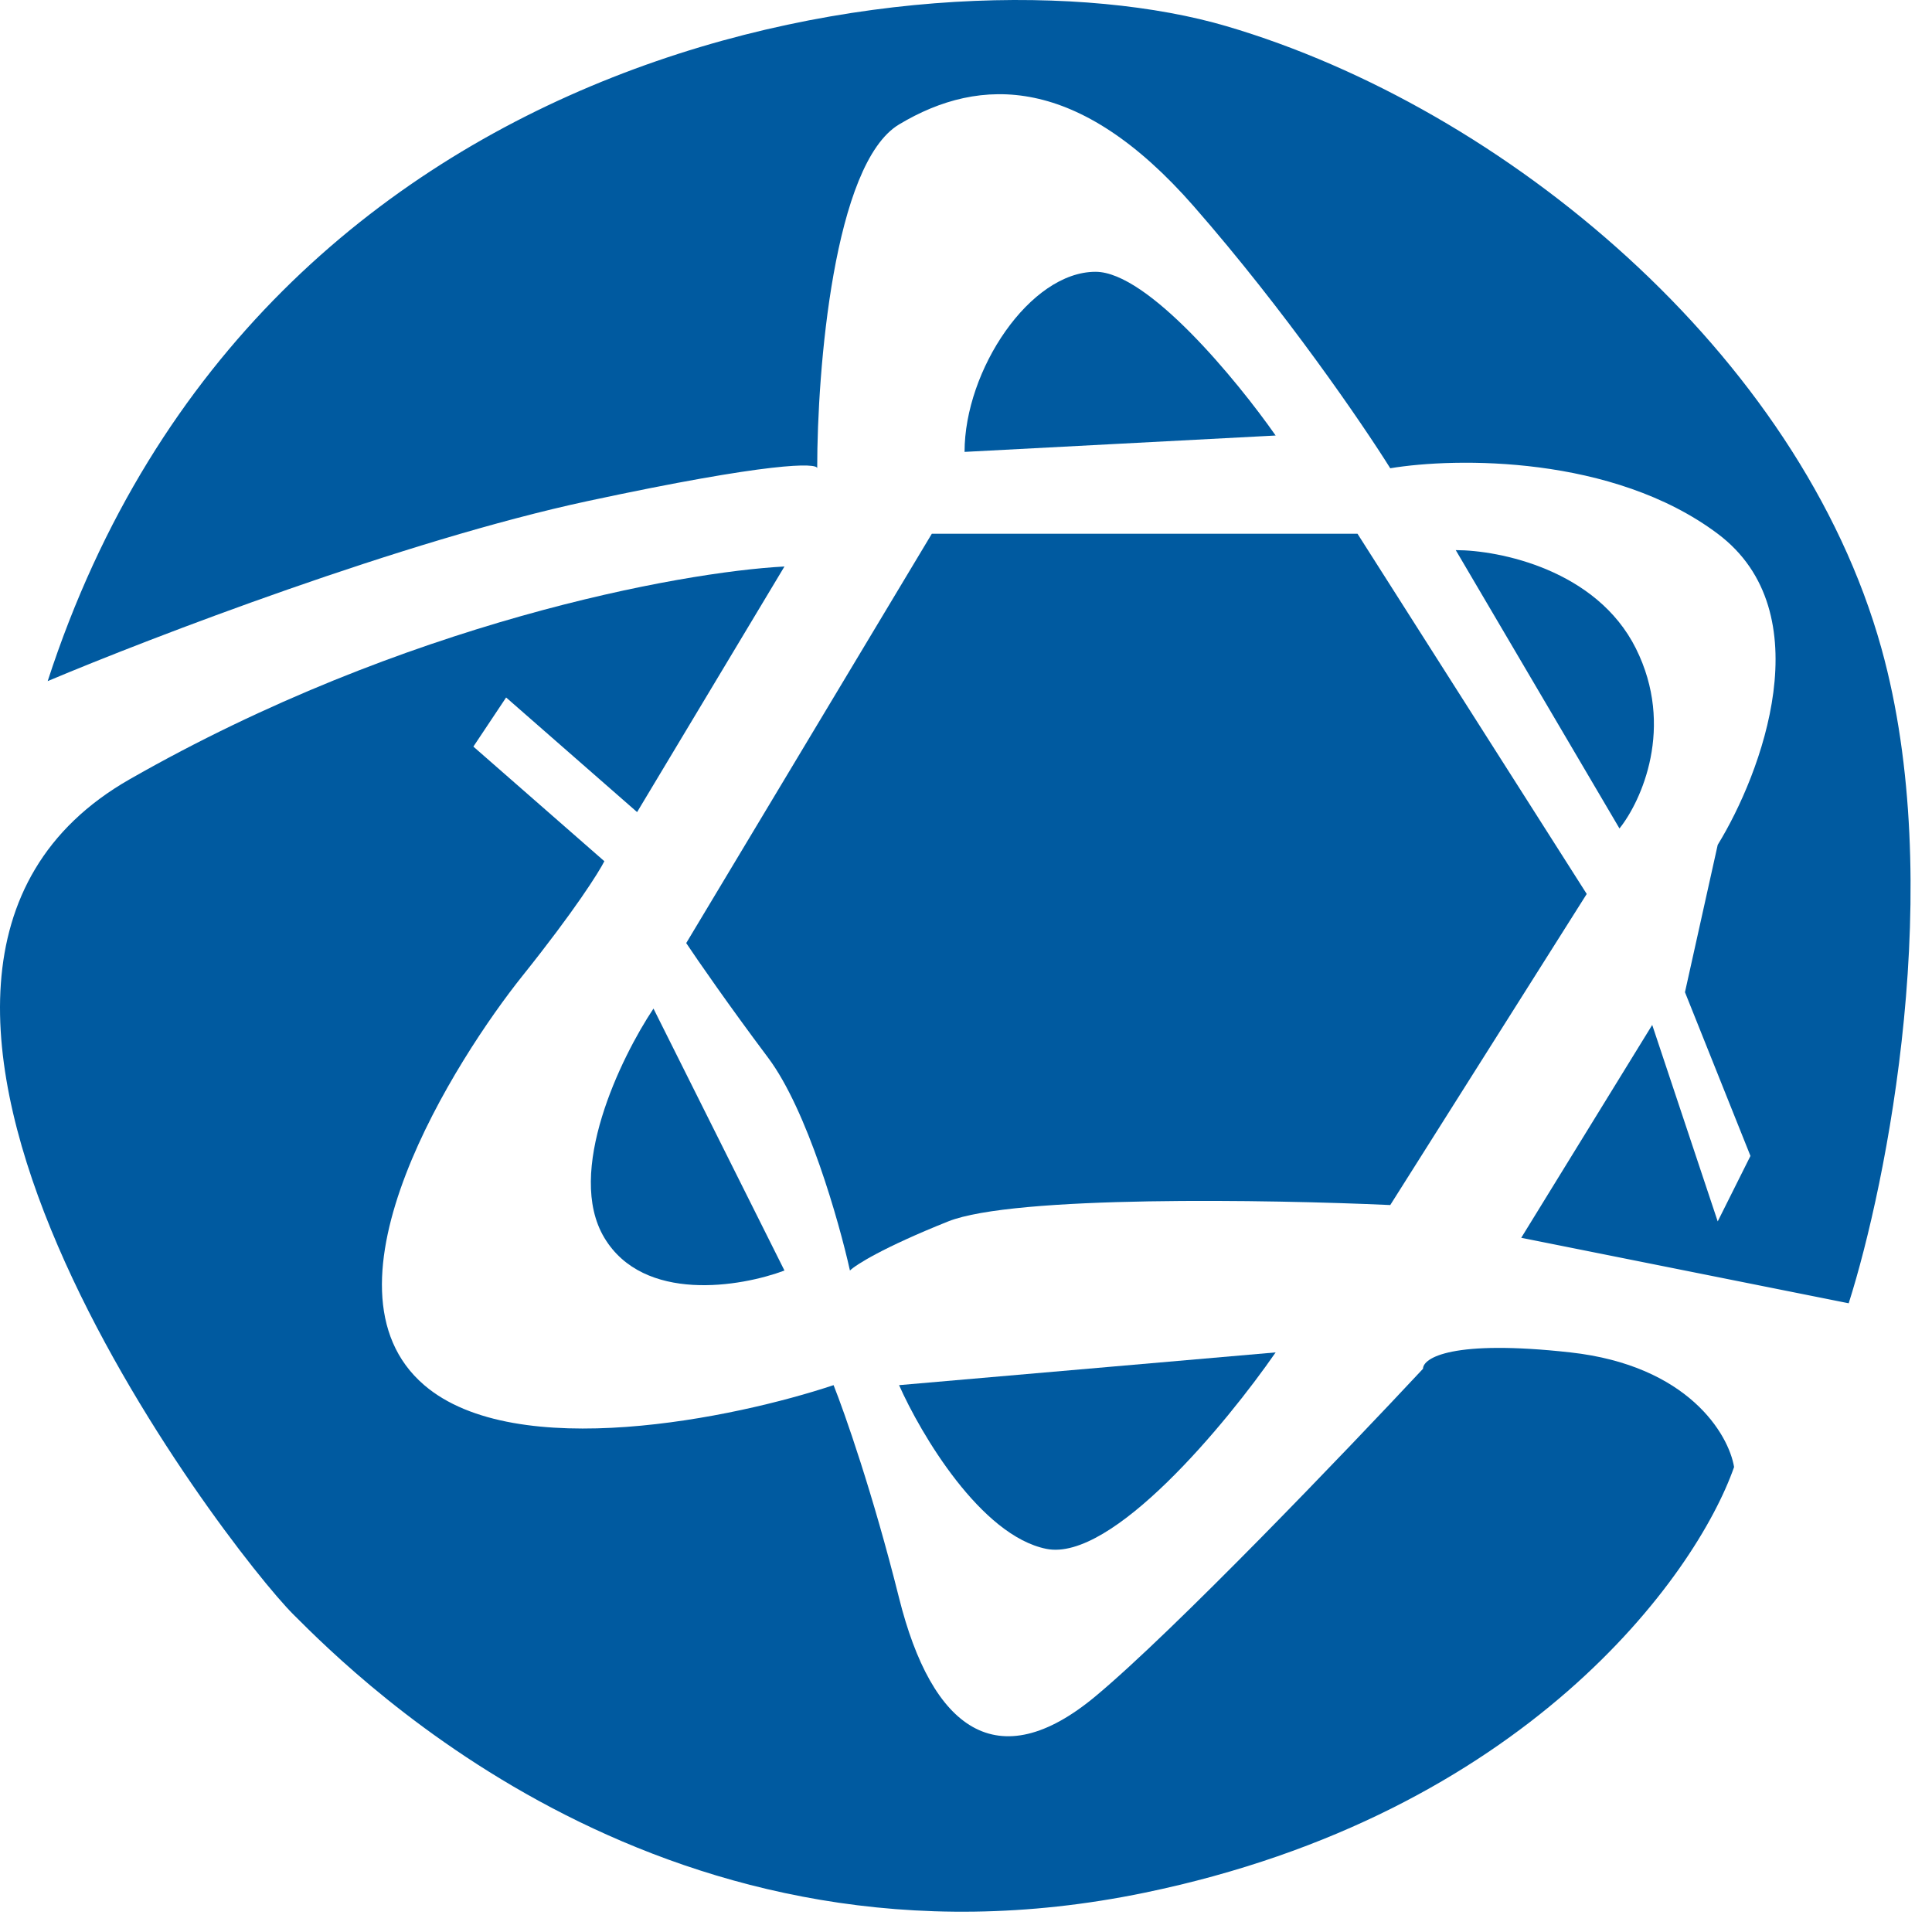
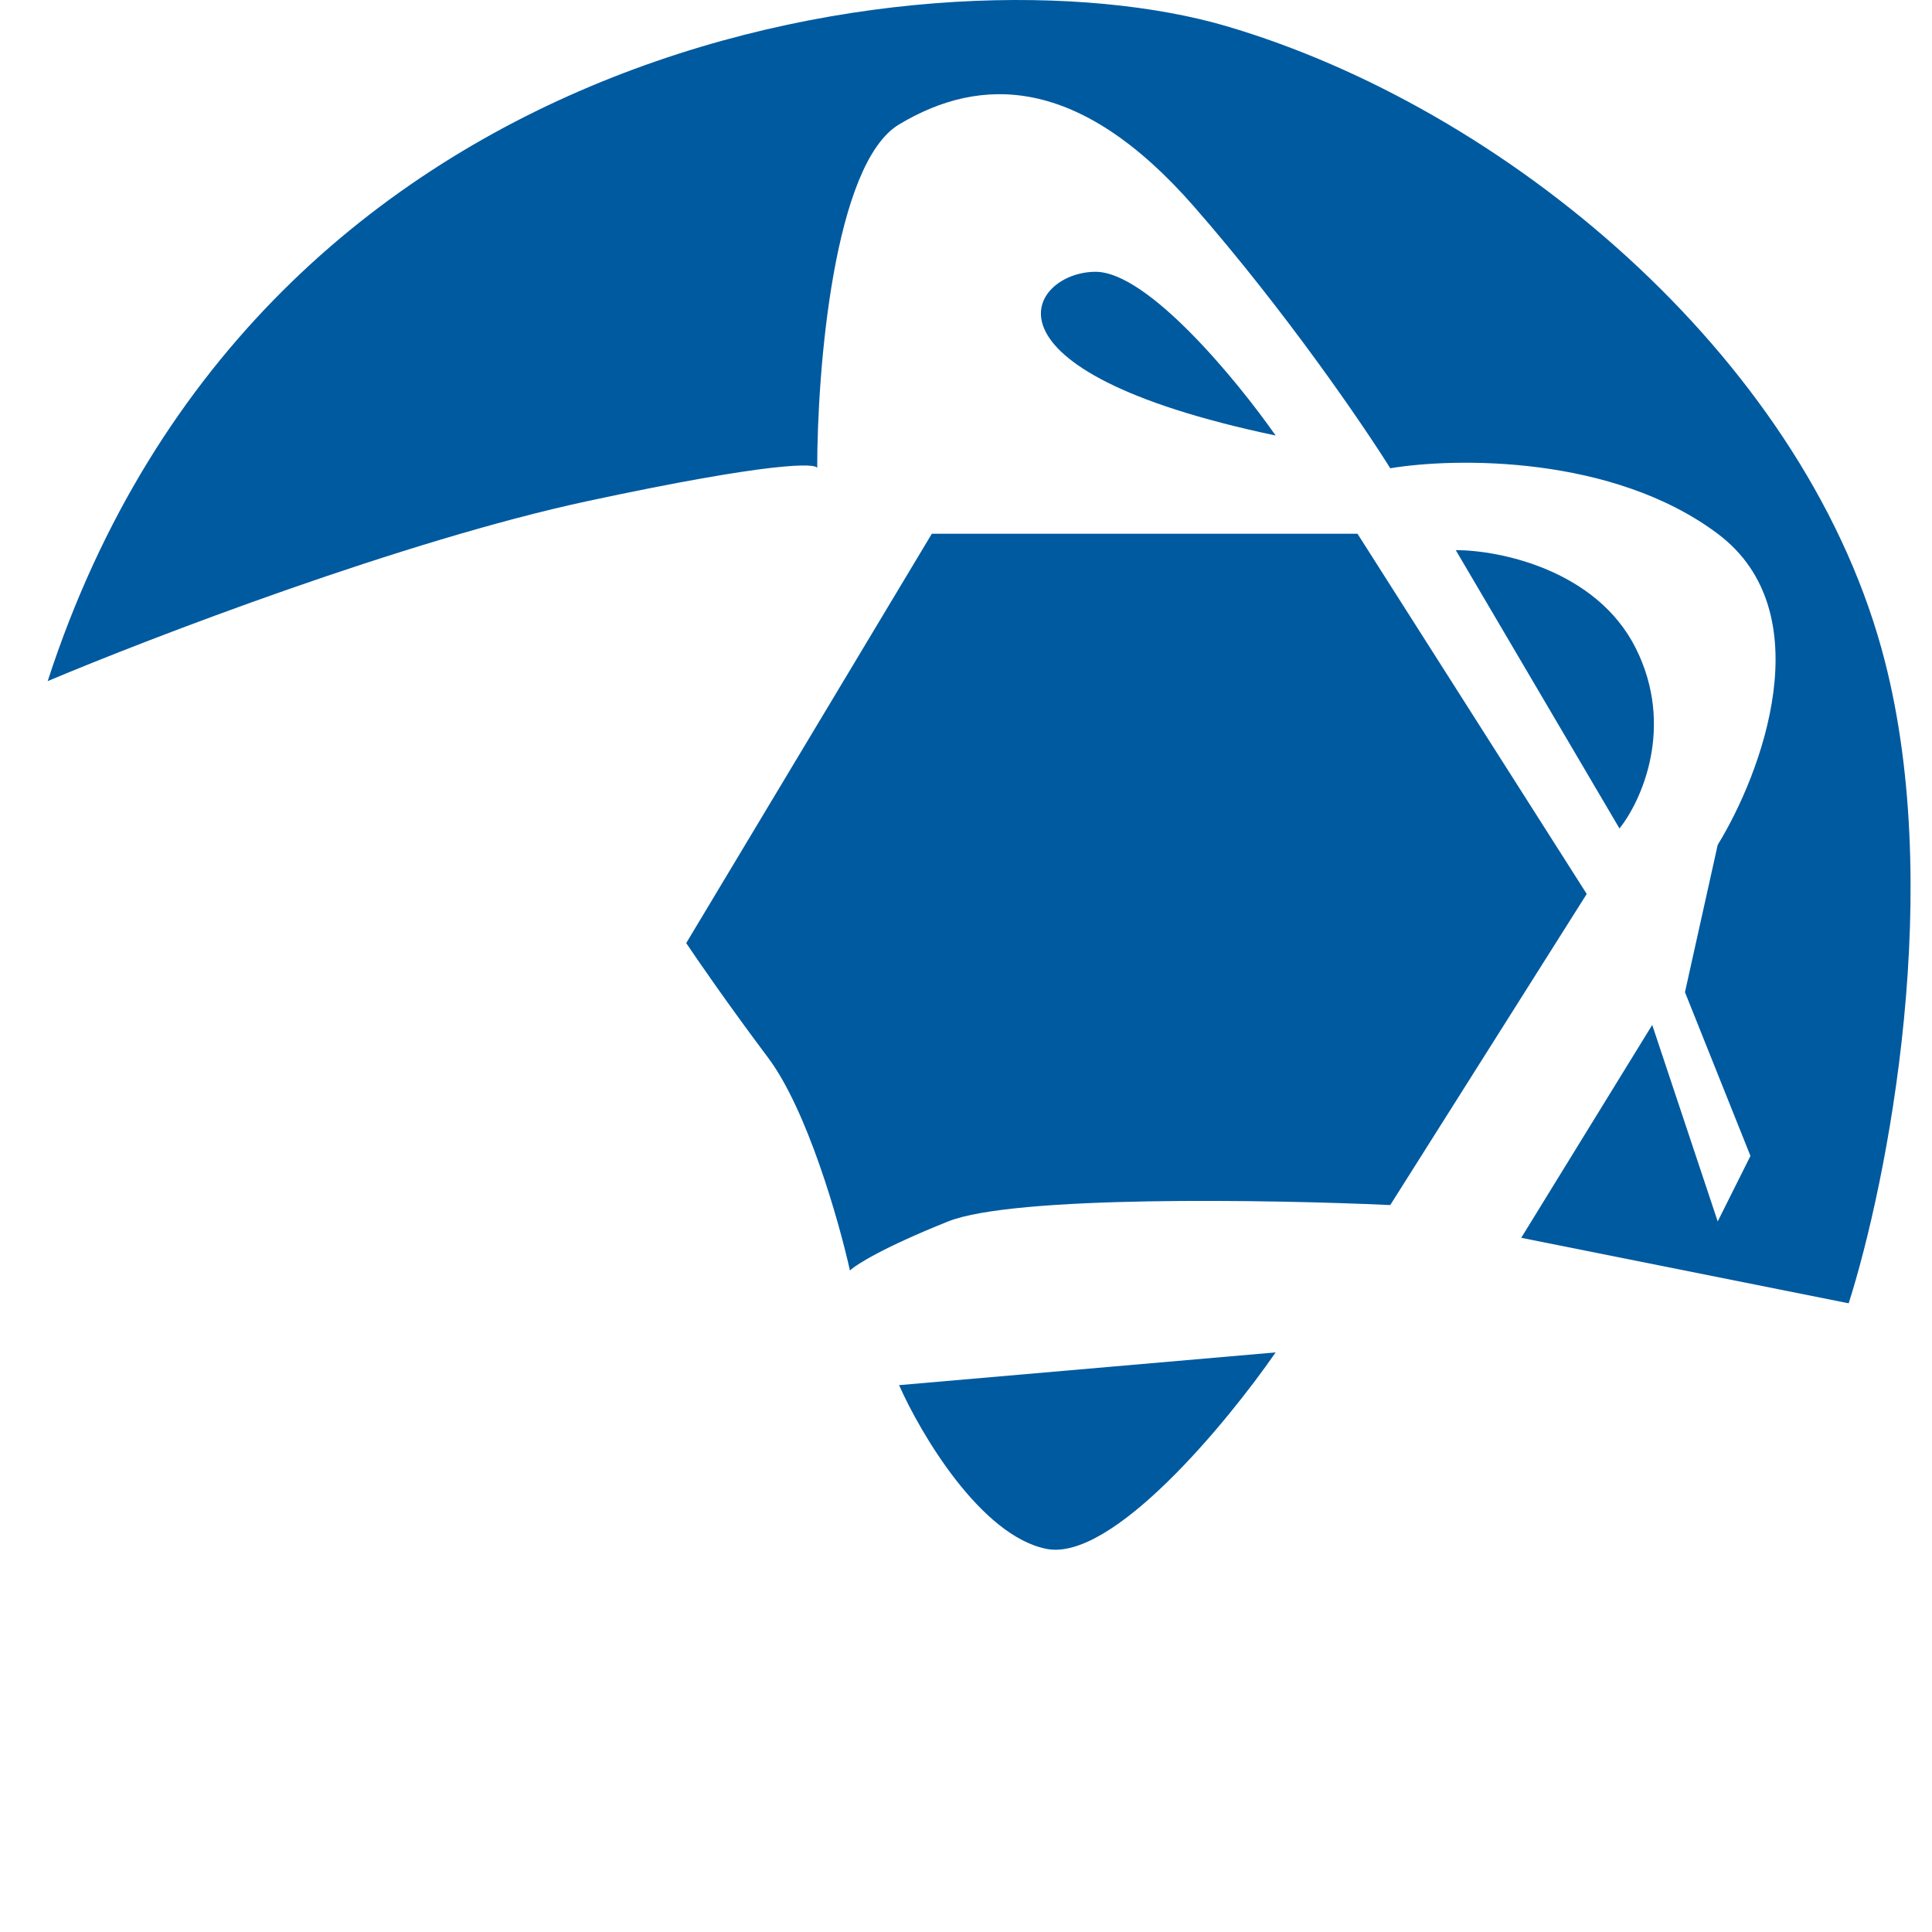
<svg xmlns="http://www.w3.org/2000/svg" width="59" height="59" viewBox="0 0 59 59" fill="none">
-   <path d="M33.456 51.8C35.856 49.8 41.123 44.3 43.456 41.8C43.456 41.467 44.356 40.9 47.956 41.3C51.556 41.7 52.789 43.8 52.956 44.8C51.789 48.133 46.556 55.4 34.956 57.8C20.456 60.8 10.956 51.3 8.956 49.3C6.956 47.3 -6.544 29.8 3.956 23.8C12.356 19 20.789 17.467 23.956 17.3L19.456 24.8L15.456 21.3L14.456 22.8L18.456 26.3C18.289 26.633 17.556 27.8 15.956 29.8C13.956 32.3 9.456 39.3 12.956 42.3C15.756 44.7 22.456 43.3 25.456 42.3C25.789 43.133 26.656 45.6 27.456 48.8C28.456 52.8 30.456 54.3 33.456 51.8Z" fill="#005AA0" />
  <path d="M38.956 41.3L27.456 42.3C28.122 43.8 29.956 46.9 31.956 47.3C33.956 47.7 37.456 43.467 38.956 41.3Z" fill="#005AA0" />
-   <path d="M38.956 13.3L29.456 13.8C29.456 11.3 31.456 8.3 33.456 8.3C35.056 8.3 37.789 11.633 38.956 13.3Z" fill="#005AA0" />
+   <path d="M38.956 13.3C29.456 11.3 31.456 8.3 33.456 8.3C35.056 8.3 37.789 11.633 38.956 13.3Z" fill="#005AA0" />
  <path d="M49.956 19.8C48.756 17.4 45.789 16.8 44.456 16.8L49.456 25.3C50.123 24.467 51.156 22.2 49.956 19.8Z" fill="#005AA0" />
  <path d="M17.956 15.3C12.356 16.5 4.622 19.467 1.456 20.8C7.956 0.8 28.956 -1.7 37.456 0.8C45.956 3.3 54.956 10.8 57.456 19.8C59.456 27 57.623 36.133 56.456 39.8L46.456 37.8L50.456 31.3L52.456 37.3L53.456 35.3L51.456 30.3L52.456 25.8C53.789 23.633 55.656 18.7 52.456 16.3C49.256 13.9 44.456 13.967 42.456 14.3C41.623 12.967 39.256 9.5 36.456 6.3C32.956 2.3 29.956 2.3 27.456 3.8C25.456 5 24.956 11.3 24.956 14.3C24.956 14.133 23.556 14.1 17.956 15.3Z" fill="#005AA0" />
  <path d="M28.456 16.3L20.956 28.8C21.289 29.3 22.256 30.7 23.456 32.3C24.656 33.9 25.622 37.3 25.956 38.8C26.122 38.633 26.956 38.1 28.956 37.3C30.956 36.5 38.789 36.633 42.456 36.8L48.456 27.3L41.456 16.3H28.456Z" fill="#005AA0" />
-   <path d="M18.456 37.8C17.256 35.8 18.956 32.3 19.956 30.8L23.956 38.8C22.622 39.3 19.656 39.8 18.456 37.8Z" fill="#005AA0" />
</svg>